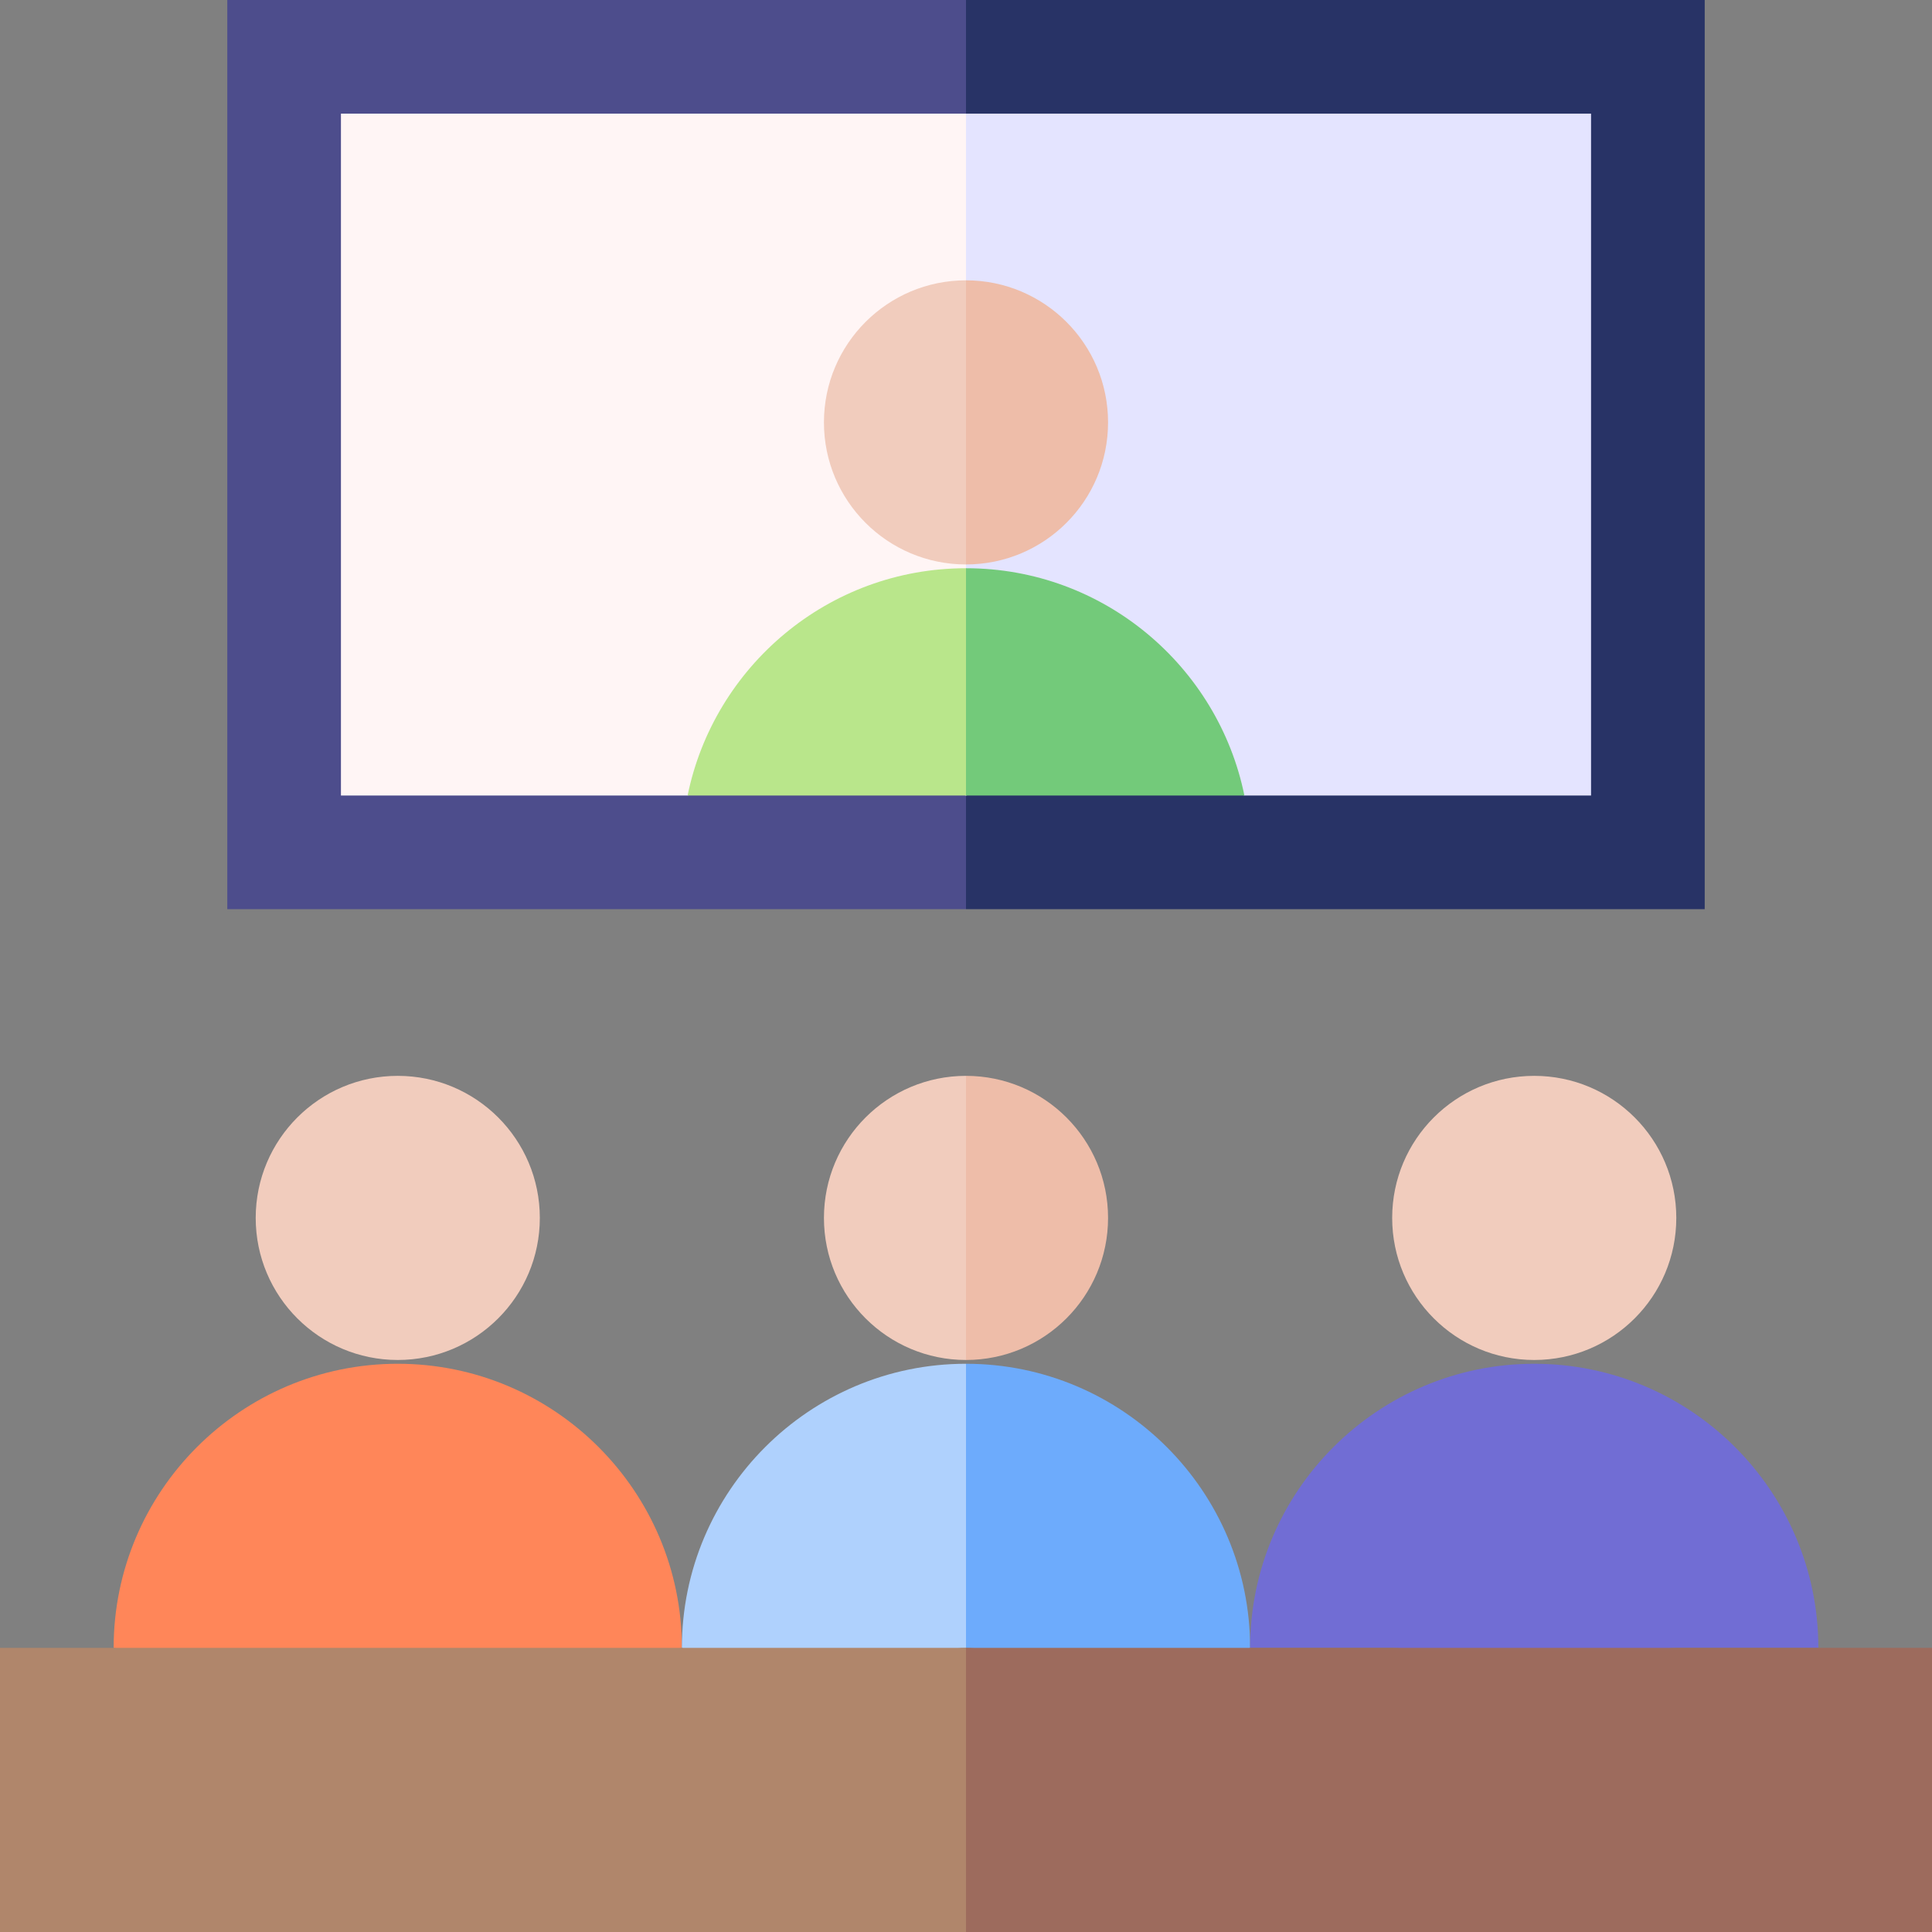
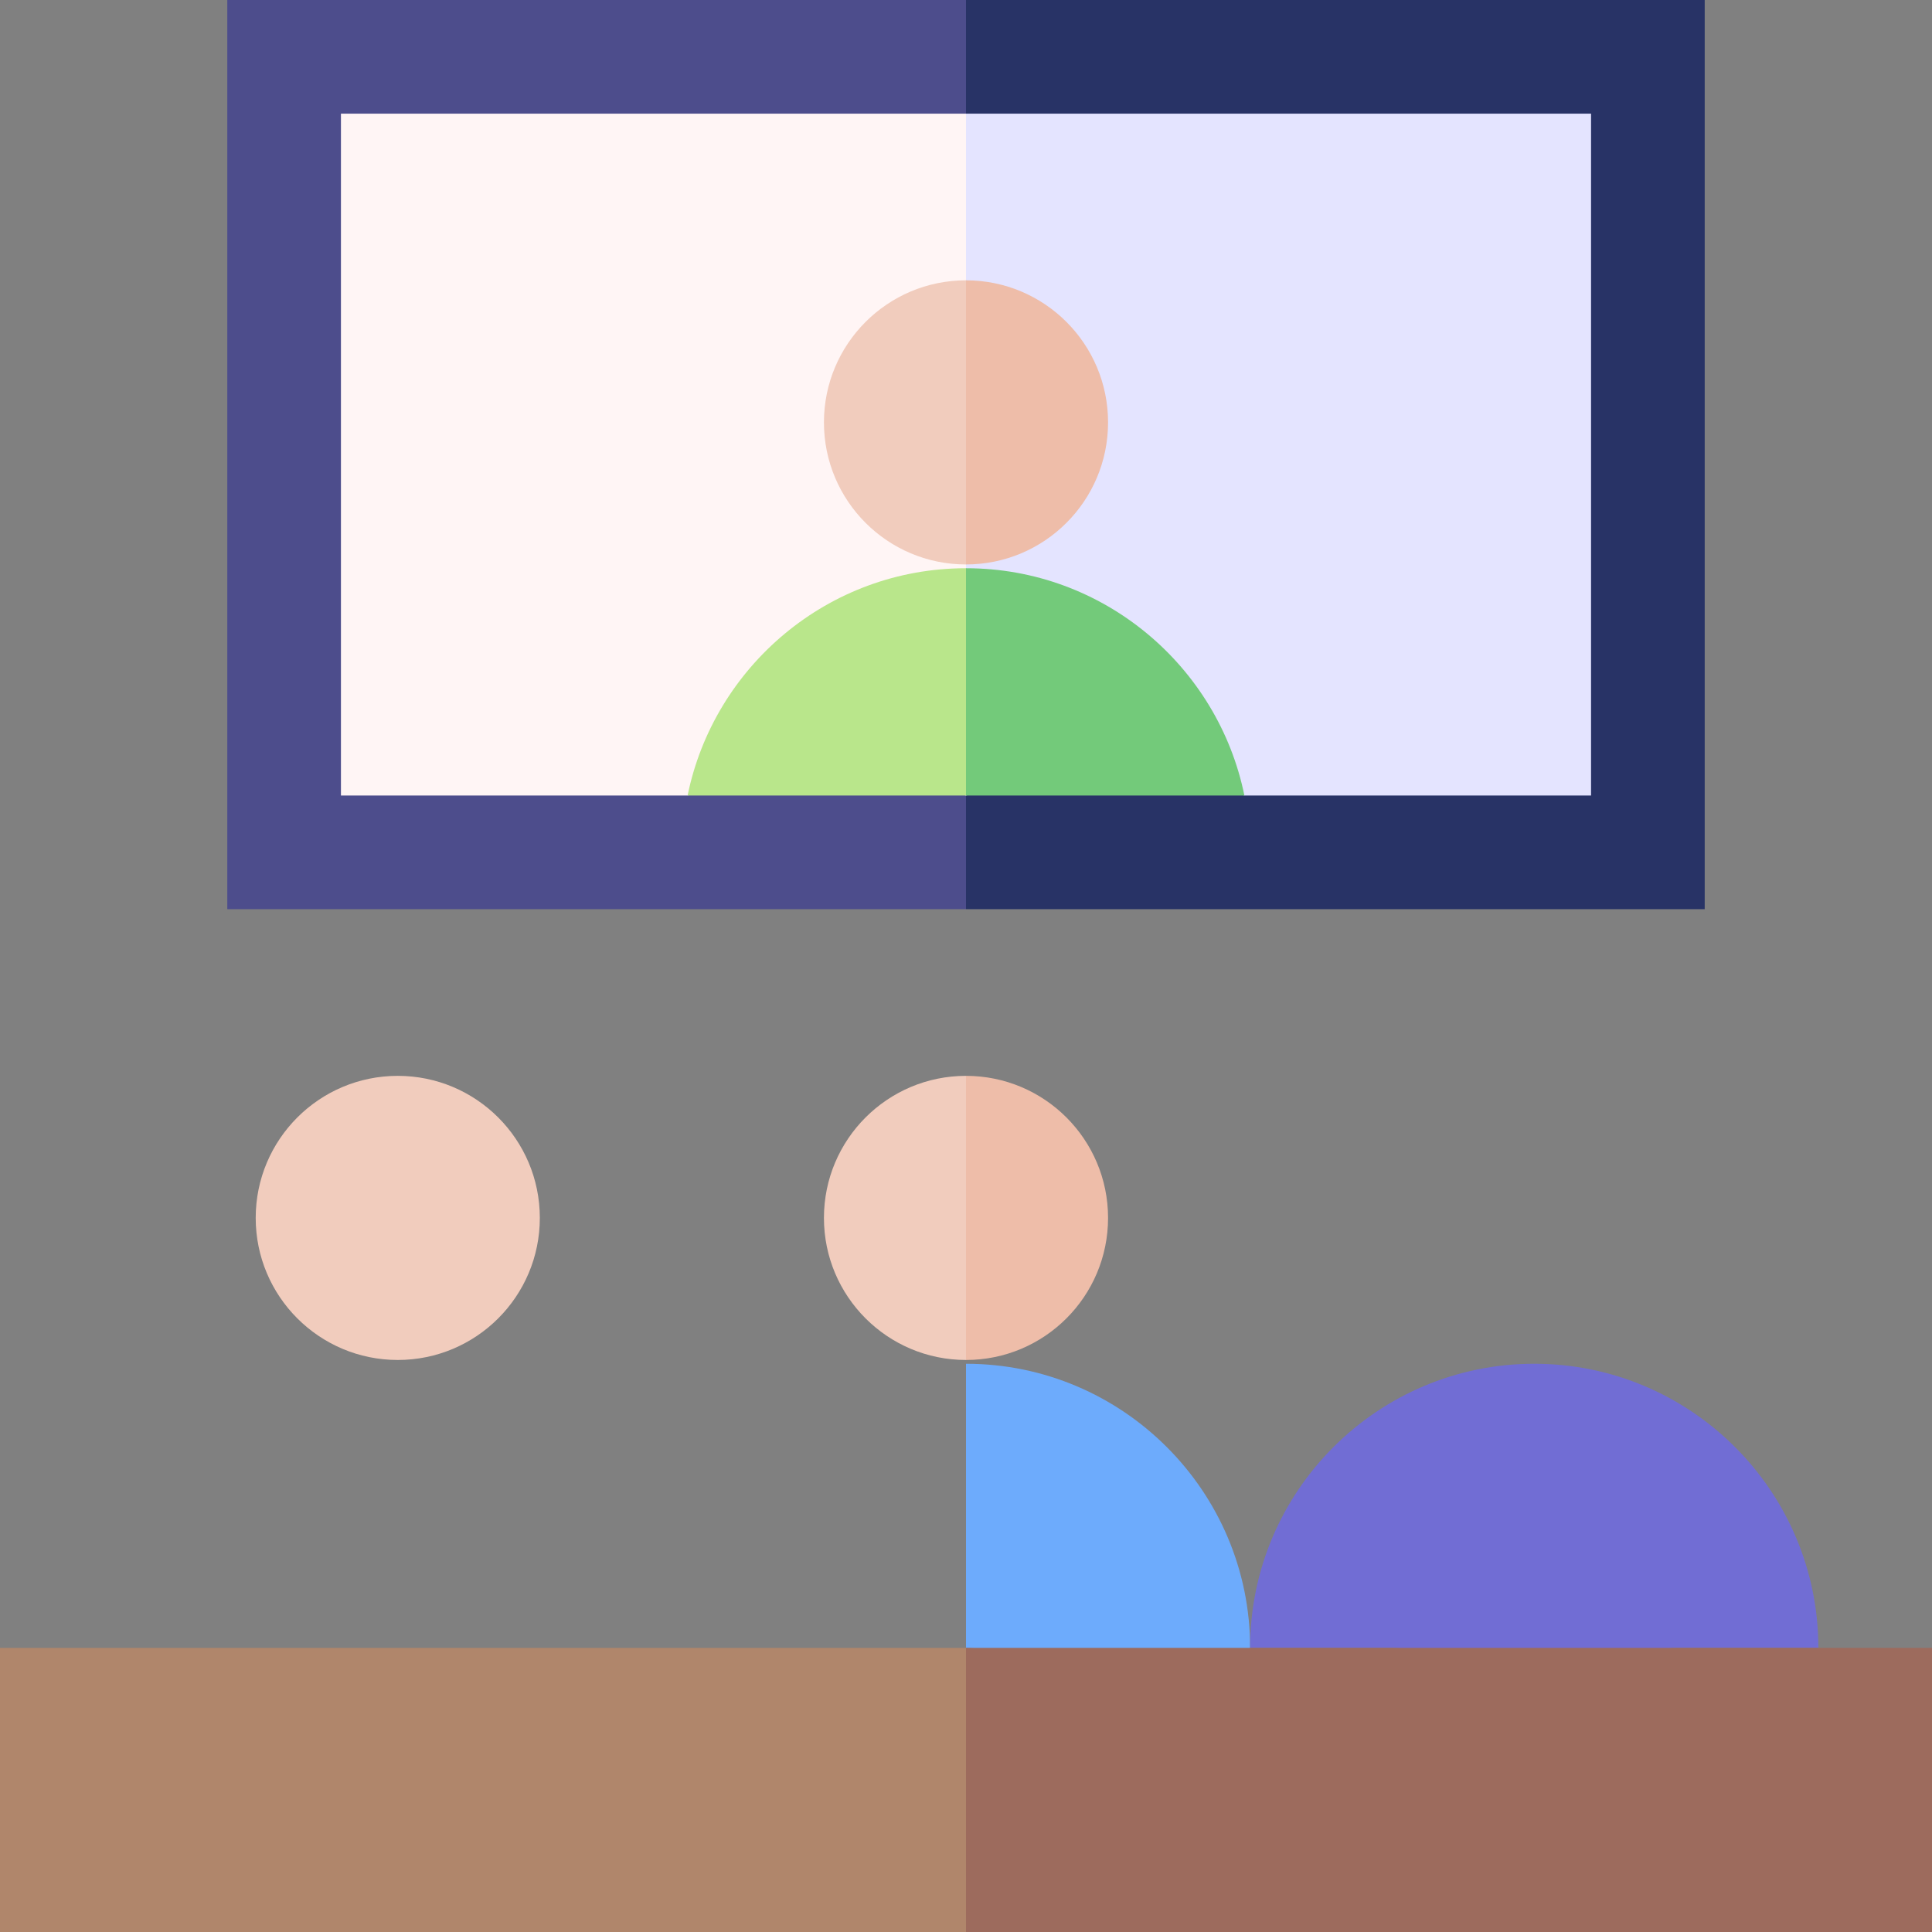
<svg xmlns="http://www.w3.org/2000/svg" id="Layer_1" enable-background="new 0 0 510 510" height="512" viewBox="0 0 510 510" width="512">
  <rect x="0" y="0" width="510" height="510" fill="#808080" stroke="none" />
  <g id="XMLID_3420_">
    <path id="XMLID_3446_" d="m255 0c-10.822 0-184.178 0-195 0v240h195l15-120s-15-119.872-15-120z" fill="#4d4d8c" />
    <path id="XMLID_3444_" d="m450 0c-10.822 0-184.178 0-195 0v240h195c0-6.771 0-233.232 0-240z" fill="#283366" />
    <path id="XMLID_3563_" d="m90 30v180h91.509l36.746-10 36.745 10 15-90-15-90c-4.655 0-160.348 0-165 0z" fill="#fff5f5" />
    <path id="XMLID_3562_" d="m420 30c-4.655 0-160.348 0-165 0v90 90l36.745-10 36.745 10h91.51c0-10 0-170 0-180z" fill="#e4e4ff" />
-     <path id="XMLID_3523_" d="m180 435c-.066 0-75 15-75 15s-74.937-15-75-15c0-41.353 33.644-75 75-75 41.354 0 75 33.643 75 75z" fill="#ff8659" />
-     <path id="XMLID_3548_" d="m180 435c.041 0 37.499 15 37.499 15s24.477-15 37.501-15l15-37.5-15-37.5c-41.354 0-75 33.643-75 75z" fill="#afd1fd" />
    <path id="XMLID_3545_" d="m255 360v75c13.023 0 37.499 15 37.499 15s37.458-15 37.501-15c0-41.353-33.644-75-75-75z" fill="#6dabfc" />
    <path id="XMLID_3544_" d="m217.5 111.5c0 20.71 16.789 37.5 37.5 37.5l15-37.5-15-37.5c-20.71 0-37.5 16.789-37.5 37.5z" fill="#f1ccbd" />
    <path id="XMLID_3542_" d="m292.5 111.5c0-20.71-16.789-37.5-37.5-37.5v37.5 37.5c20.71 0 37.5-16.789 37.5-37.5z" fill="#eebda9" />
    <path id="XMLID_3517_" d="m405 360c-41.251 0-75 33.541-75 75h37.499c11.453 0 37.501 15 37.501 15s26.047-15 37.499-15h37.501c0-41.4-33.685-75-75-75z" fill="#716dd4" />
    <circle id="XMLID_3507_" cx="105" cy="321.5" fill="#f1ccbd" r="37.5" />
    <path id="XMLID_3515_" d="m217.5 321.5c0 20.71 16.789 37.5 37.5 37.5 0-20.194 0-63.236 0-75-20.71 0-37.5 16.789-37.5 37.5z" fill="#f1ccbd" />
    <path id="XMLID_3492_" d="m292.5 321.5c0-20.71-16.789-37.5-37.5-37.5v75c20.71 0 37.5-16.789 37.5-37.5z" fill="#eebda9" />
-     <circle id="XMLID_3490_" cx="405" cy="321.5" fill="#f1ccbd" r="37.5" />
    <path id="XMLID_3474_" d="m0 435v75h255l15-37.5-15-37.5c-7.193 0-247.807 0-255 0z" fill="#b0866b" />
    <path id="XMLID_3448_" d="m510 435c-7.193 0-247.807 0-255 0v75h255c0-20.194 0-63.236 0-75z" fill="#9d6b5d" />
    <path id="XMLID_3424_" d="m181.509 210h73.491l15-30-15-30c-36.415 0-66.562 26.004-73.491 60z" fill="#b9e68b" />
    <path id="XMLID_3304_" d="m255 150v60h73.49c-6.933-34.02-37.099-60-73.49-60z" fill="#73ca7a" />
  </g>
</svg>